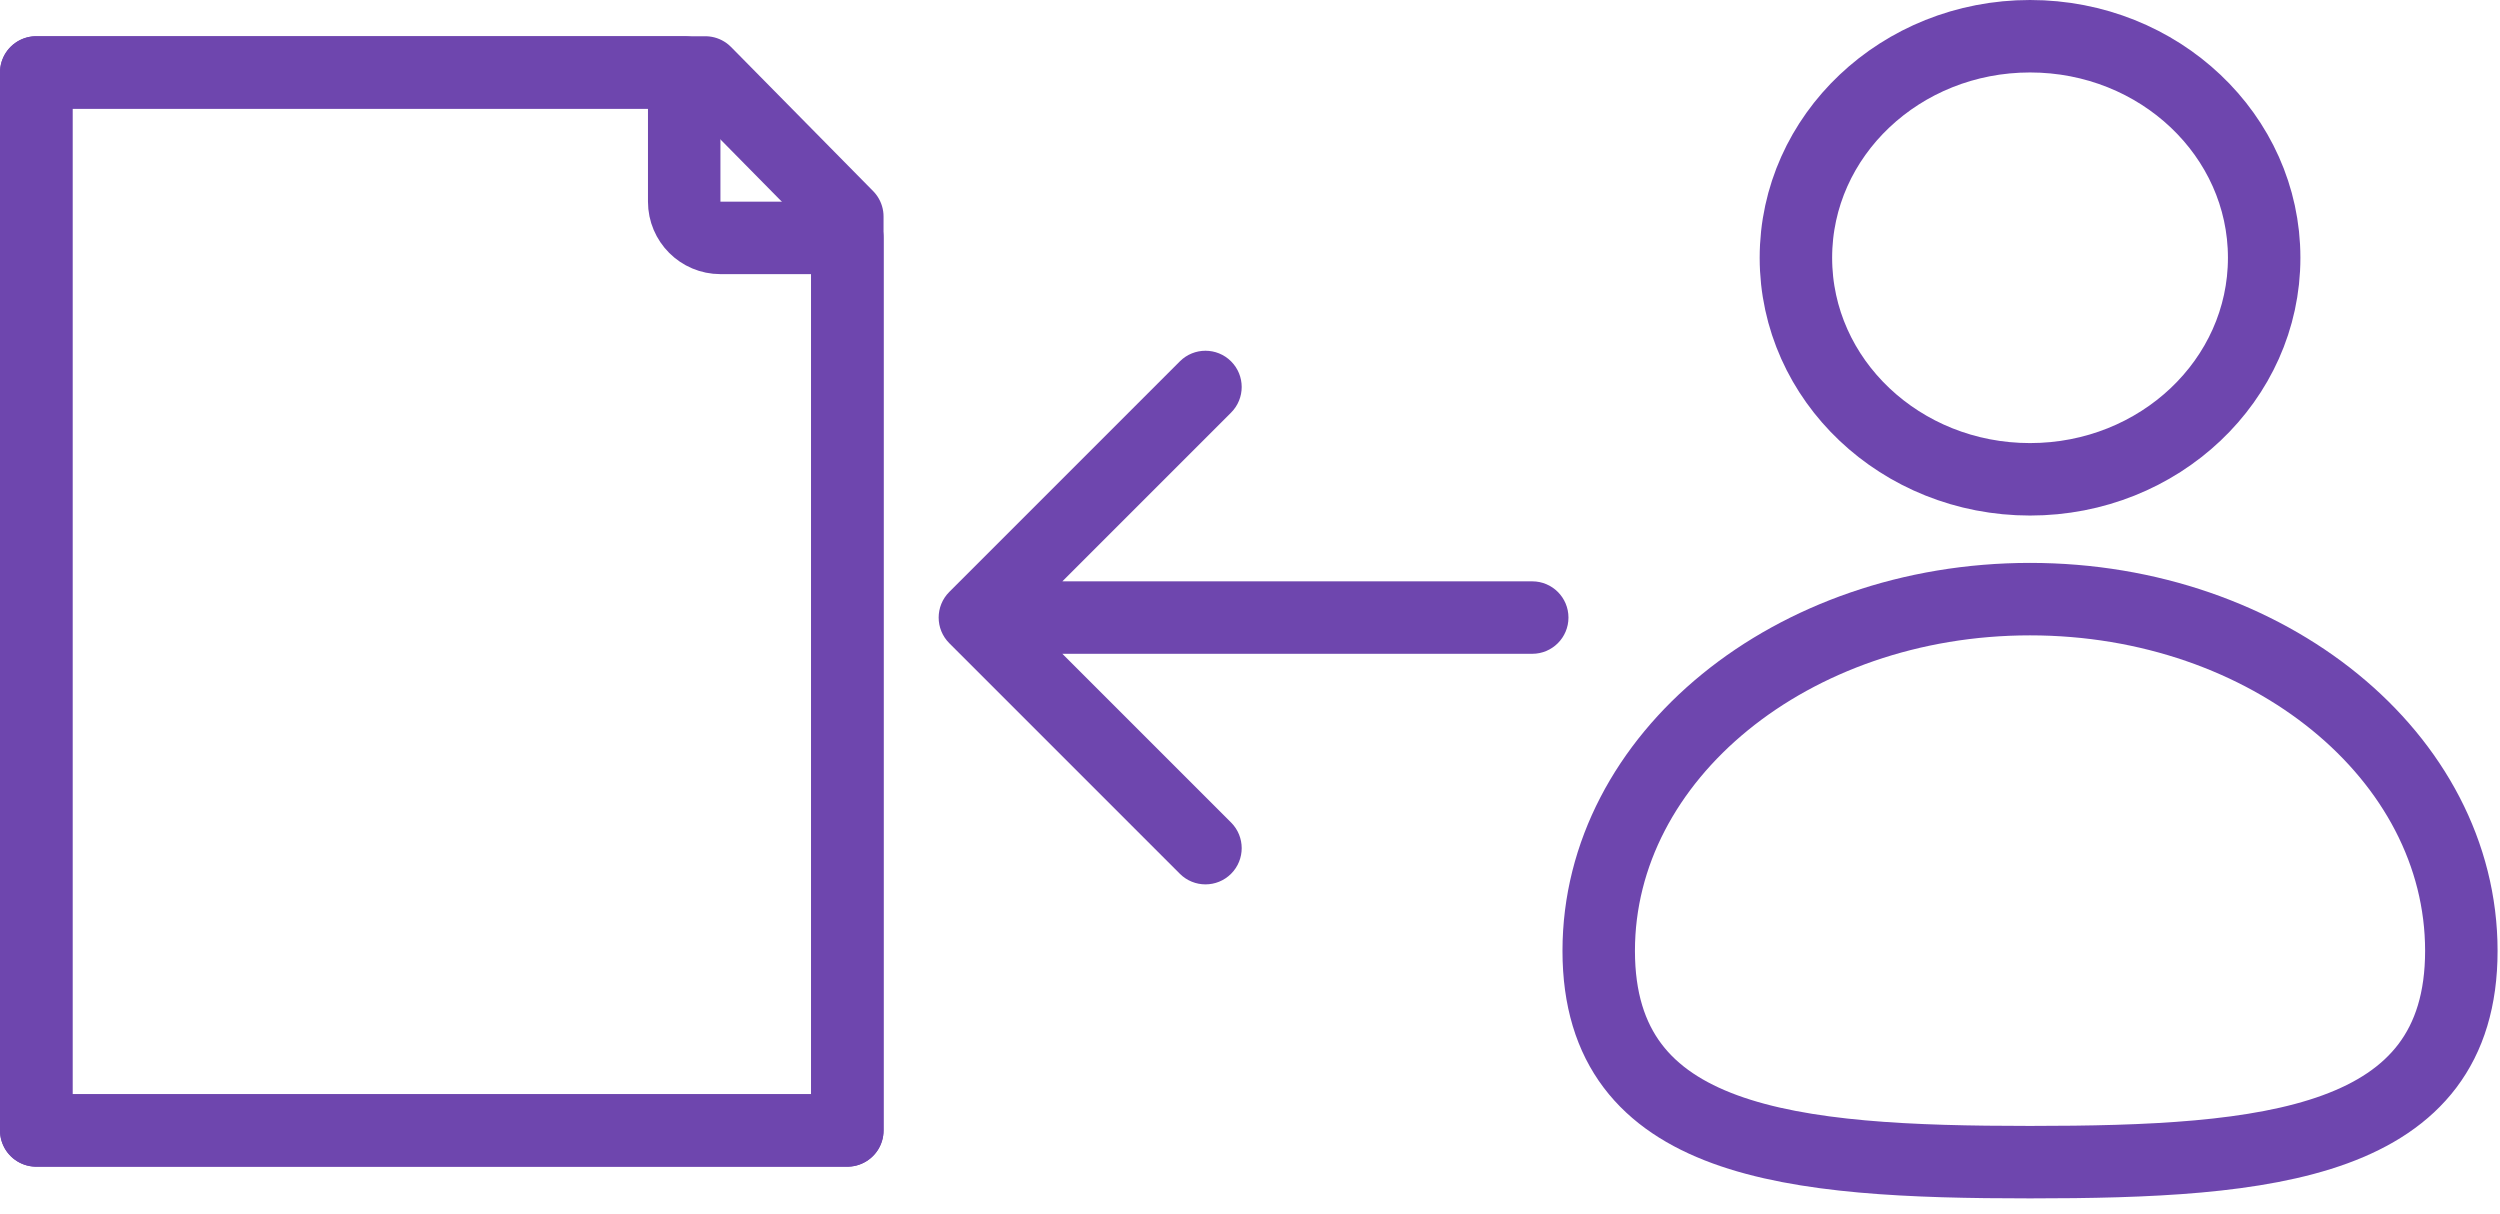
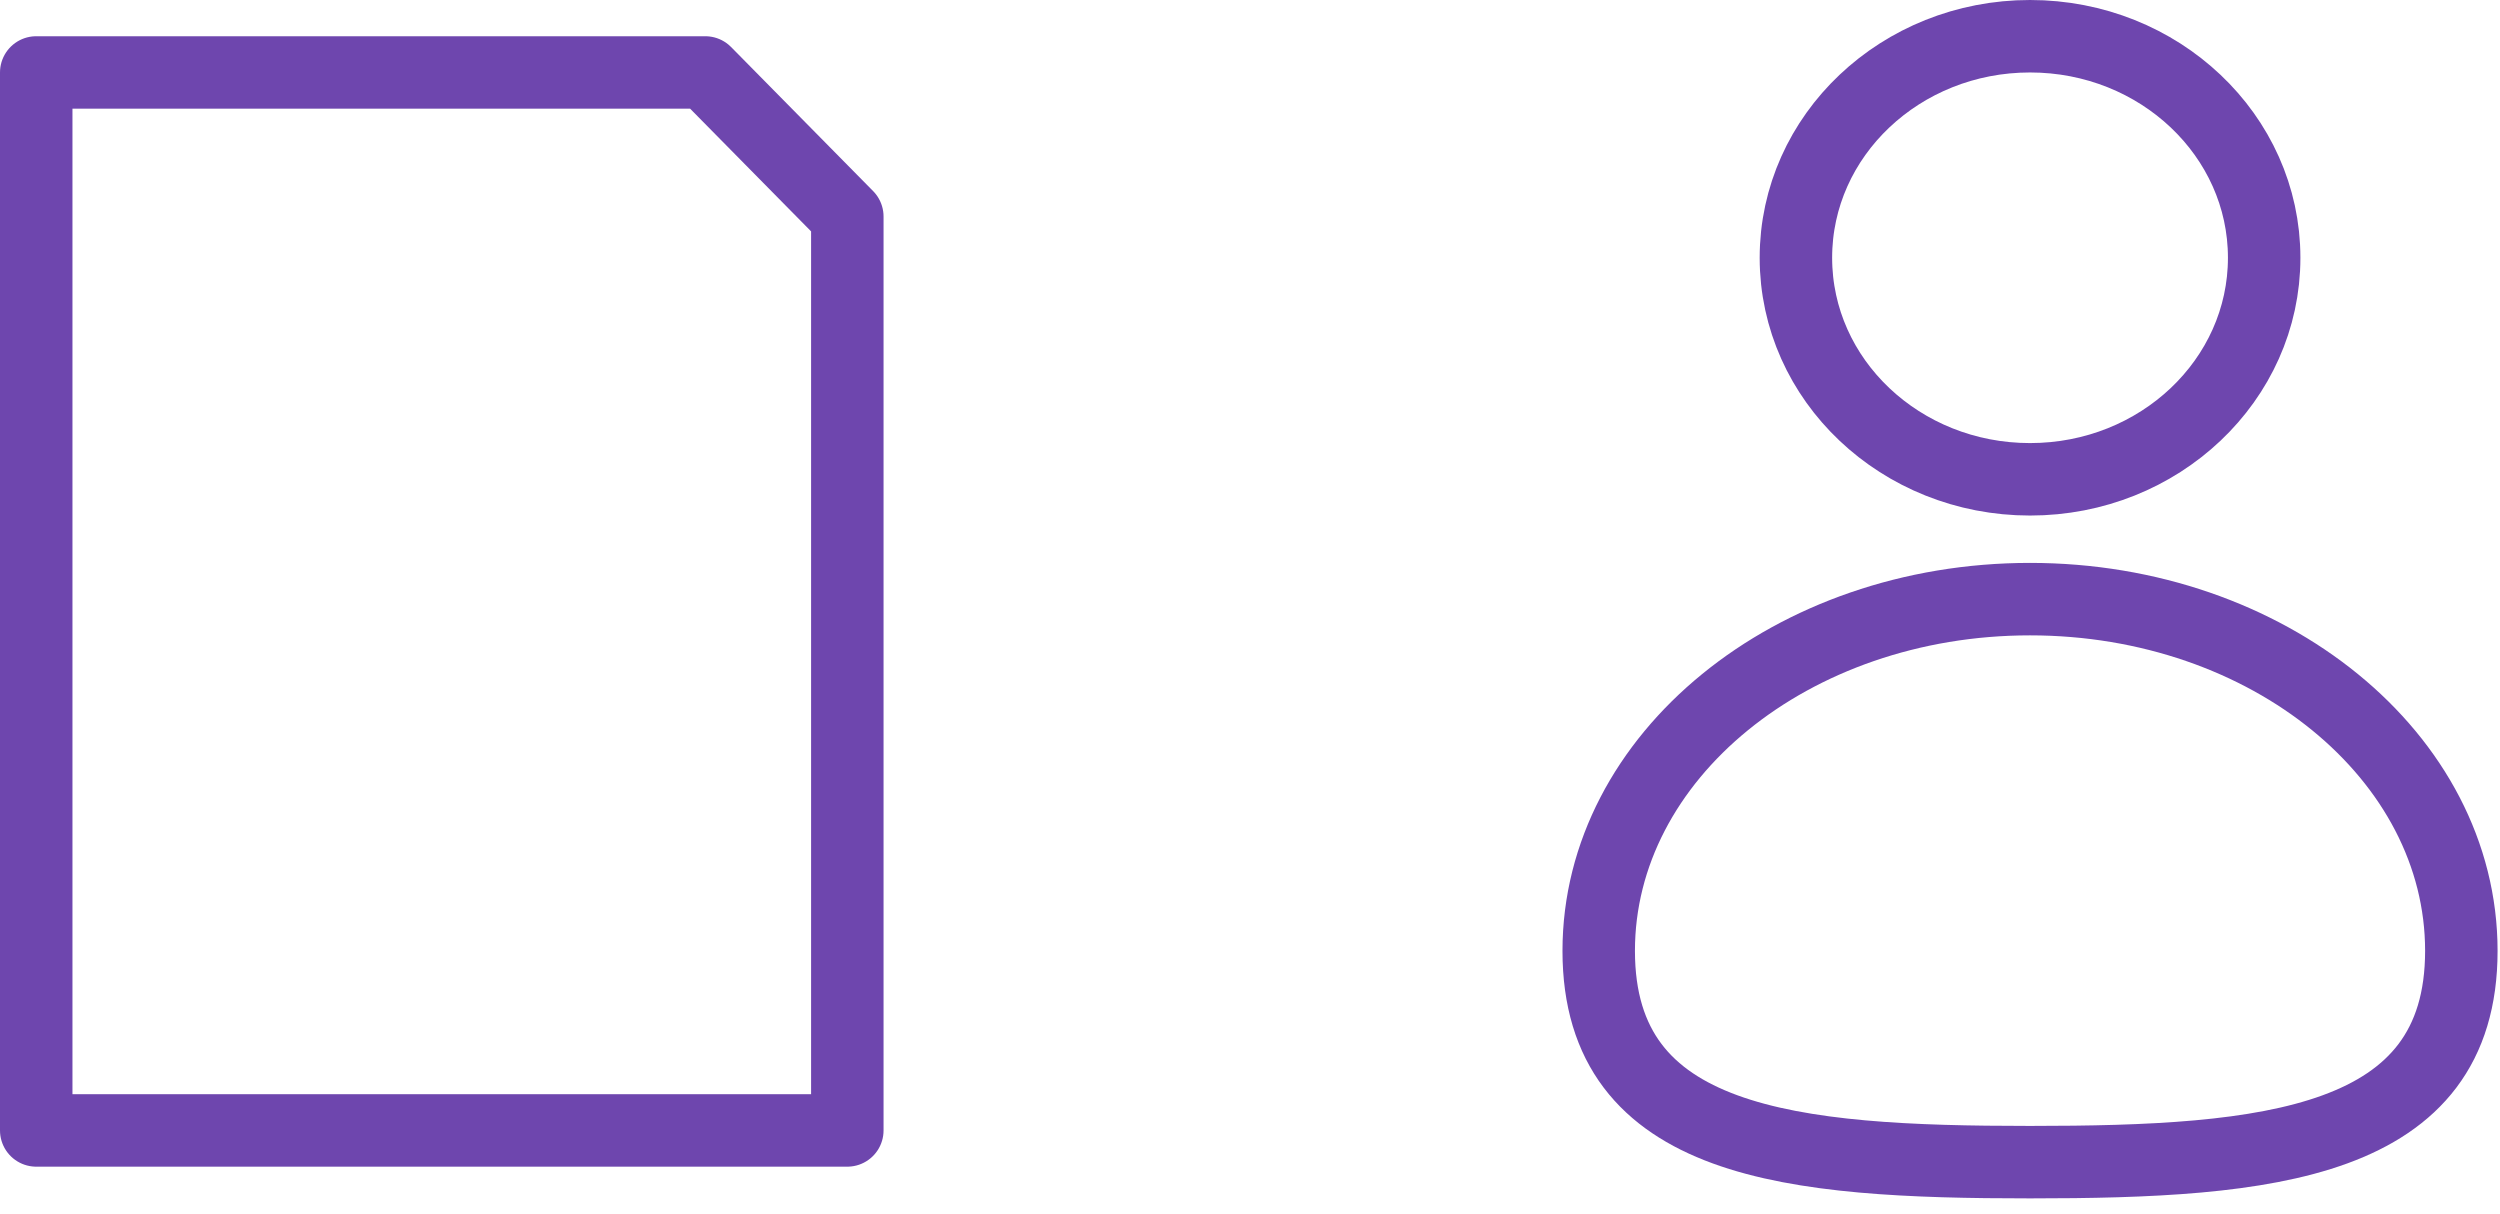
<svg xmlns="http://www.w3.org/2000/svg" width="138" height="67" viewBox="0 0 138 67" fill="none">
  <ellipse cx="12.924" cy="12.229" rx="12.924" ry="12.229" transform="matrix(-1 0 0 1 124.982 2)" stroke="#6E46AE" stroke-width="4" stroke-linecap="round" stroke-linejoin="round" />
  <path d="M88.249 52.487C88.249 63.209 98.908 64.151 112.057 64.151C125.206 64.151 135.866 63.209 135.866 52.487C135.866 41.764 125.206 33.072 112.057 33.072C98.908 33.072 88.249 41.764 88.249 52.487Z" stroke="#6E46AE" stroke-width="4" stroke-linecap="round" stroke-linejoin="round" />
  <path d="M46.772 62.4H2L2 4L38.932 4L46.772 11.952V62.4Z" stroke="#6E46AE" stroke-width="4" stroke-linejoin="round" />
-   <path d="M37.768 11.132C37.768 12.236 38.664 13.132 39.768 13.132H46.772V62.4H2L2 4L37.768 4V11.132Z" stroke="#6E46AE" stroke-width="4" stroke-linejoin="round" />
-   <path d="M84.579 36.09C85.684 36.09 86.579 35.194 86.579 34.09C86.579 32.985 85.684 32.09 84.579 32.09V36.09ZM52.4 32.675C51.619 33.456 51.619 34.723 52.4 35.504L65.128 48.232C65.909 49.013 67.175 49.013 67.956 48.232C68.737 47.451 68.737 46.184 67.956 45.403L56.642 34.09L67.956 22.776C68.737 21.995 68.737 20.728 67.956 19.947C67.175 19.166 65.909 19.166 65.128 19.947L52.4 32.675ZM84.579 32.09L53.814 32.09V36.09H84.579V32.09Z" fill="#6E46AE" />
</svg>